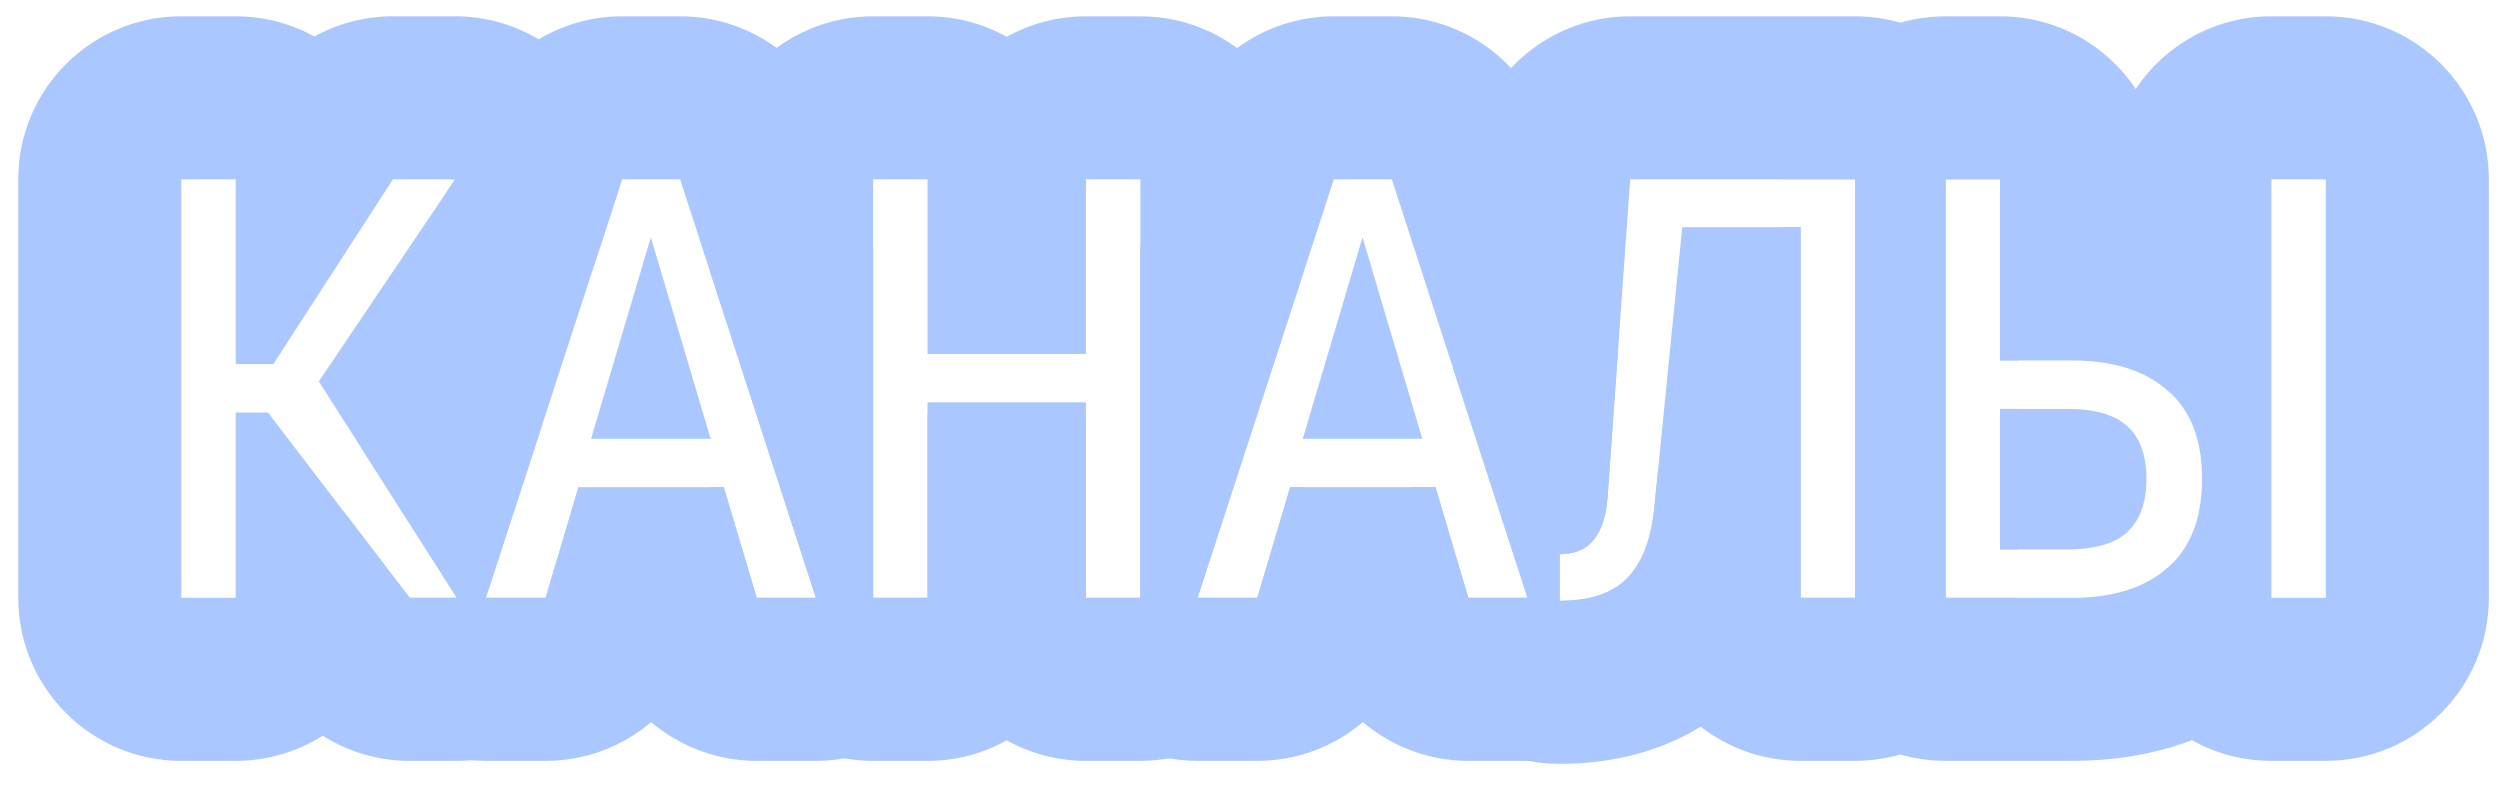
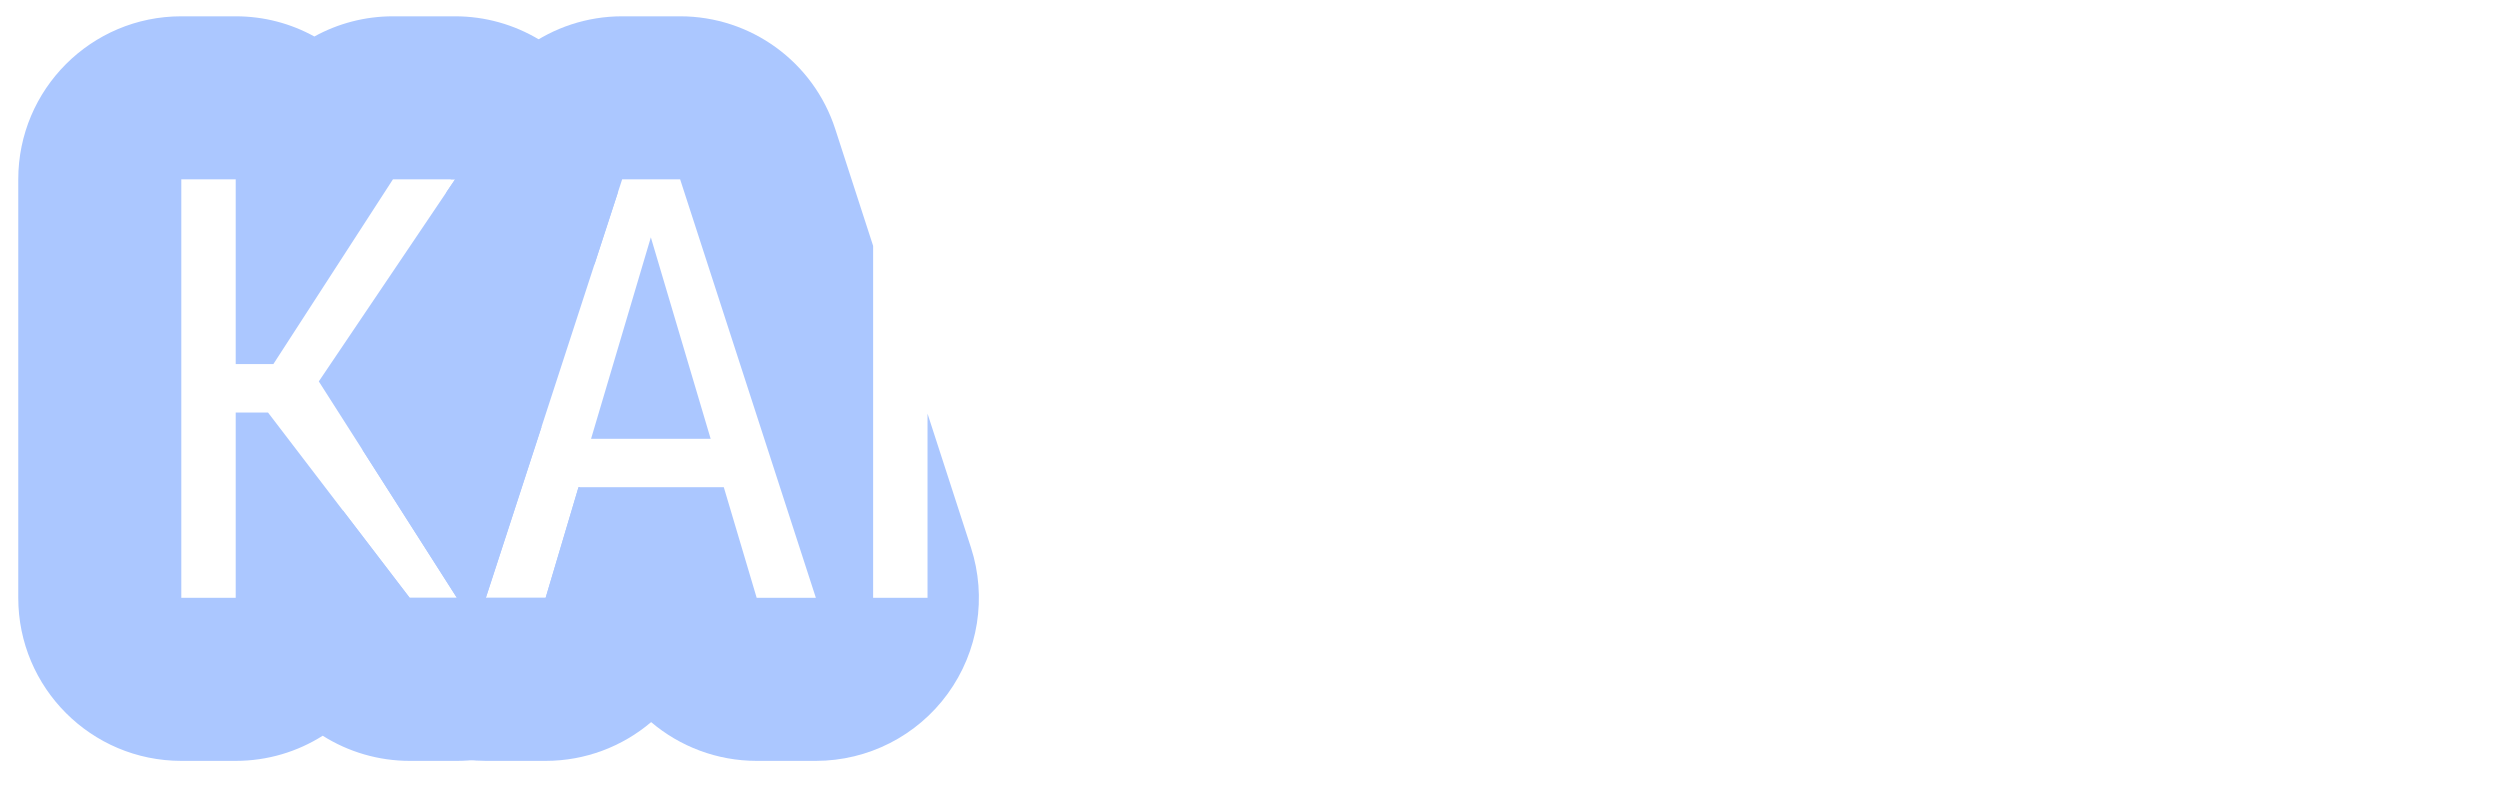
<svg xmlns="http://www.w3.org/2000/svg" width="92" height="29" viewBox="0 0 92 29" fill="none">
-   <path fill-rule="evenodd" clip-rule="evenodd" d="M71.598 28C68.284 28 65.598 25.313 65.598 22V8.36H66.263V22H68.265V6.6H65.598C65.598 3.286 68.284 0.6 71.598 0.6H73.6C75.683 0.6 77.518 1.661 78.594 3.273C79.67 1.661 81.505 0.6 83.588 0.6H85.59C88.904 0.6 91.59 3.286 91.59 6.6V22C91.59 25.313 88.904 28 85.59 28H83.588C82.526 28 81.528 27.724 80.662 27.239C79.196 27.796 77.678 28 76.262 28H71.598ZM85.59 6.6H83.588V22H85.59V6.6ZM79.76 20.9C80.611 20.166 81.036 19.074 81.036 17.622C81.036 16.17 80.611 15.084 79.76 14.366C79.716 14.327 79.671 14.29 79.626 14.253C79.618 14.247 79.609 14.24 79.601 14.234C79.598 14.231 79.594 14.228 79.59 14.225C79.05 13.805 78.386 13.523 77.598 13.379C77.595 13.378 77.591 13.377 77.588 13.377C77.179 13.303 76.737 13.266 76.262 13.266H73.6V6.6H71.598V22H76.262C76.737 22 77.179 21.963 77.588 21.889C77.591 21.888 77.595 21.887 77.598 21.887C78.386 21.743 79.05 21.46 79.59 21.04C79.602 21.031 79.614 21.021 79.626 21.012C79.626 21.011 79.627 21.011 79.627 21.011C79.672 20.975 79.717 20.938 79.76 20.9ZM77.588 15.272C77.225 15.139 76.783 15.065 76.262 15.05C76.197 15.049 76.131 15.048 76.064 15.048H73.6V20.218H76.064C76.131 20.218 76.197 20.217 76.262 20.215C76.783 20.2 77.225 20.126 77.588 19.994C77.591 19.992 77.595 19.991 77.598 19.99C77.874 19.887 78.103 19.751 78.286 19.58C78.344 19.525 78.399 19.467 78.45 19.406C78.453 19.402 78.457 19.397 78.461 19.393C78.814 18.962 78.99 18.372 78.99 17.622C78.99 16.882 78.819 16.303 78.476 15.885C78.468 15.876 78.46 15.866 78.452 15.857C78.4 15.796 78.345 15.739 78.286 15.686C78.103 15.514 77.874 15.378 77.598 15.275C77.595 15.274 77.591 15.273 77.588 15.272Z" fill="#ABC7FF" />
-   <path fill-rule="evenodd" clip-rule="evenodd" d="M71.598 6.6V22H74.264C74.264 25.313 71.578 28 68.264 28H66.263C64.877 28 63.601 27.53 62.585 26.741C60.842 27.817 58.933 28.11 57.397 28.11C54.083 28.11 51.397 25.423 51.397 22.11V20.394C51.397 19.515 51.585 18.681 51.924 17.93H52.825L54.035 22H56.213L53.48 13.572L54.008 6.173C54.232 3.033 56.844 0.6 59.992 0.6H68.264C71.578 0.6 74.264 3.286 74.264 6.6V13.266H73.6V6.6H71.598ZM74.264 15.048H73.6V20.218H74.264V15.048ZM59.157 18.326C59.15 18.407 59.141 18.486 59.131 18.563C59.131 18.565 59.131 18.568 59.13 18.57C59.054 19.151 58.887 19.591 58.629 19.888C58.603 19.918 58.577 19.948 58.549 19.975C58.274 20.254 57.89 20.394 57.397 20.394V22.11C58.511 22.11 59.34 21.831 59.883 21.274C59.934 21.221 59.983 21.165 60.031 21.107C60.041 21.095 60.051 21.083 60.061 21.071C60.132 20.98 60.2 20.884 60.263 20.781C60.336 20.66 60.404 20.531 60.466 20.394C60.67 19.936 60.806 19.386 60.873 18.744L61.907 8.36H66.263V22H68.265V6.6H59.992L59.157 18.326Z" fill="#ABC7FF" />
-   <path fill-rule="evenodd" clip-rule="evenodd" d="M50.152 26.574C49.093 27.472 47.729 28 46.269 28H44.069C42.148 28 40.342 27.079 39.214 25.525C38.085 23.97 37.769 21.968 38.364 20.141L39.963 15.232V22H41.965V9.085L43.38 4.741C44.184 2.271 46.487 0.6 49.085 0.6H51.219C53.819 0.6 56.124 2.275 56.926 4.749L59.548 12.833L59.157 18.326C59.098 19.03 58.922 19.55 58.629 19.888C58.35 20.225 57.939 20.394 57.397 20.394V22.11C58.511 22.11 59.34 21.831 59.883 21.274C60.053 21.099 60.202 20.896 60.331 20.664C60.611 20.159 60.792 19.518 60.873 18.744L61.011 17.346L61.92 20.149C62.513 21.975 62.195 23.975 61.066 25.528C59.937 27.081 58.133 28 56.213 28H54.035C52.575 28 51.21 27.472 50.152 26.574ZM51.219 6.6H49.085L44.069 22H46.269L47.479 17.93H52.825L54.035 22H56.213L51.219 6.6ZM50.141 8.734L47.941 16.148H52.341L50.141 8.734Z" fill="#ABC7FF" />
-   <path fill-rule="evenodd" clip-rule="evenodd" d="M41.965 0.6C45.279 0.6 47.965 3.286 47.965 6.6V10.038L44.069 22H46.269L47.479 17.93H47.965V22C47.965 25.313 45.279 28 41.965 28H39.963C38.905 28 37.911 27.726 37.048 27.245C36.185 27.726 35.191 28 34.133 28H32.131C28.817 28 26.131 25.313 26.131 22V17.93H26.636L27.846 22H30.024L26.131 9.996V6.6C26.131 3.286 28.817 0.6 32.131 0.6H34.133C35.191 0.6 36.185 0.873 37.048 1.354C37.911 0.873 38.905 0.6 39.963 0.6H41.965ZM26.131 16.148V16.079L26.152 16.148H26.131ZM32.131 22H34.133V14.806H39.963L39.963 22H41.965L41.965 6.6H39.963V13.024H34.133V6.6H32.131V22ZM47.965 16.067V16.148H47.941L47.965 16.067Z" fill="#ABC7FF" />
  <path fill-rule="evenodd" clip-rule="evenodd" d="M23.962 26.574C22.904 27.472 21.54 28 20.079 28H17.879C15.958 28 14.153 27.079 13.024 25.525C11.895 23.97 11.579 21.968 12.174 20.141L12.617 18.783L15.076 22H16.814L13.342 16.558L16.433 7.066L16.748 6.6H16.585L17.19 4.741C17.995 2.271 20.298 0.6 22.895 0.6H25.029C27.63 0.6 29.935 2.275 30.737 4.749L32.131 9.048L32.131 22H34.133L34.133 15.221L35.731 20.149C36.323 21.975 36.005 23.975 34.877 25.528C33.748 27.081 31.944 28 30.023 28H27.845C26.385 28 25.021 27.472 23.962 26.574ZM25.029 6.6H22.895L17.879 22H20.079L21.289 17.93H26.636L27.846 22H30.024L25.029 6.6ZM21.751 16.148H26.152L23.951 8.734L21.751 16.148Z" fill="#ABC7FF" />
  <path fill-rule="evenodd" clip-rule="evenodd" d="M22.076 24.884C21.022 26.805 19.005 28 16.814 28H15.076C13.929 28 12.822 27.672 11.876 27.075C10.949 27.661 9.851 28 8.674 28H6.672C3.358 28 0.672 25.313 0.672 22V6.6C0.672 3.286 3.358 0.6 6.672 0.6H8.674C9.724 0.6 10.71 0.869 11.568 1.343C12.441 0.862 13.433 0.6 14.46 0.6H16.748C18.967 0.6 21.004 1.824 22.046 3.783C22.601 4.826 22.825 5.987 22.725 7.122L21.887 9.698C21.834 9.784 21.779 9.87 21.722 9.955L18.908 14.127L19.925 15.72L17.879 22H20.079L21.289 17.93H21.334L21.872 18.772C23.051 20.619 23.129 22.962 22.076 24.884ZM16.748 6.6H14.46L10.06 13.398H8.674V6.6H6.672V22H8.674V15.18H9.862L15.076 22H16.814L11.732 14.036L16.748 6.6Z" fill="#ABC7FF" />
</svg>